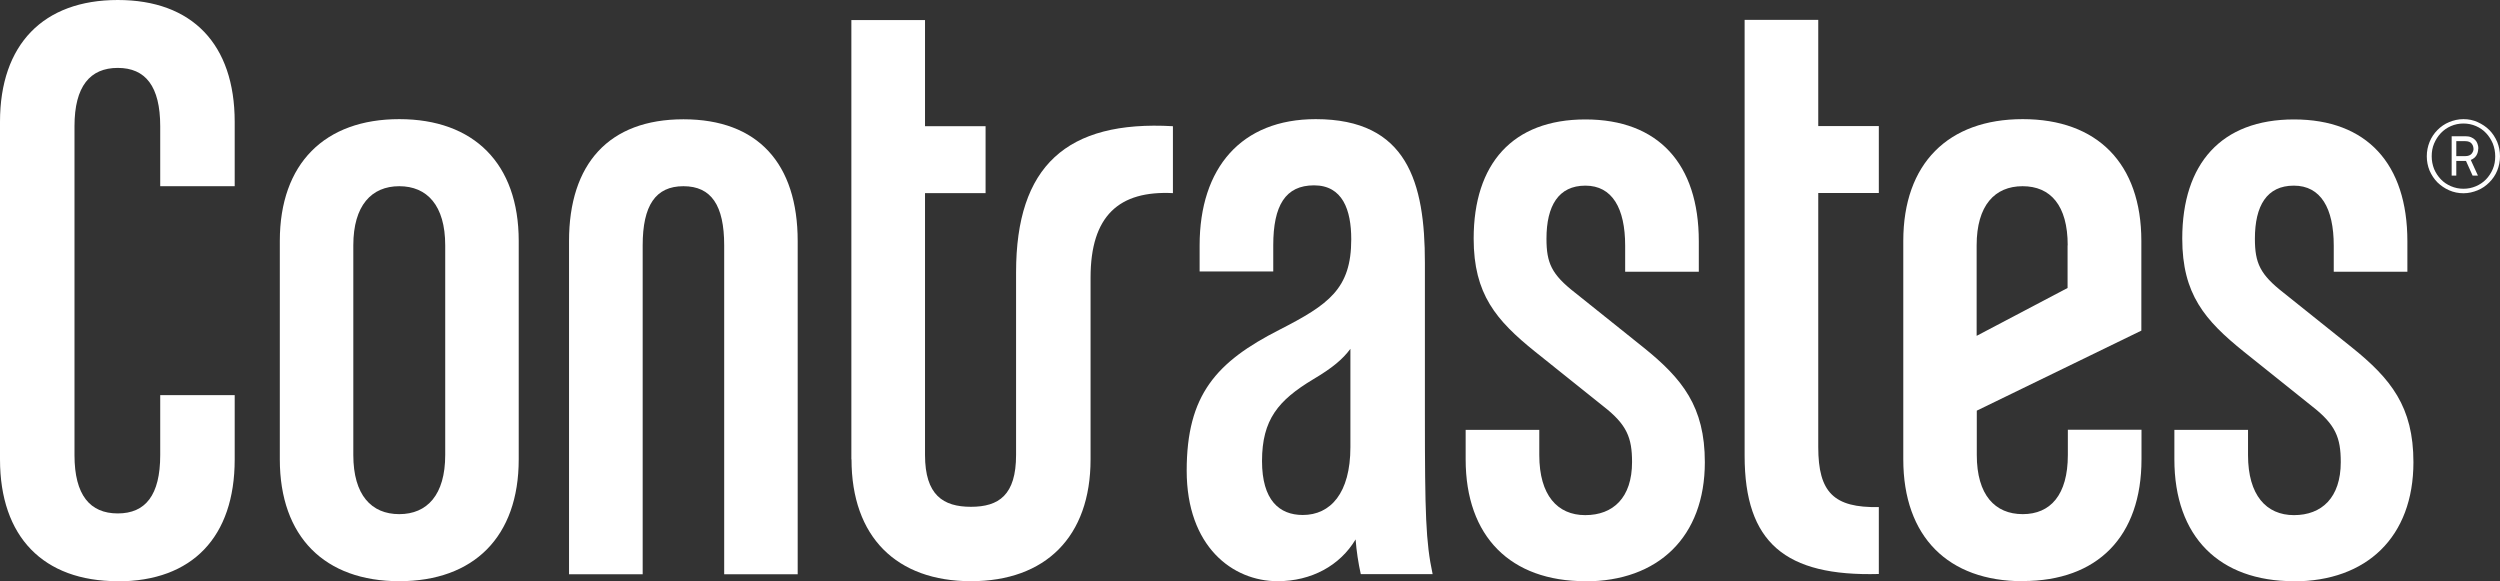
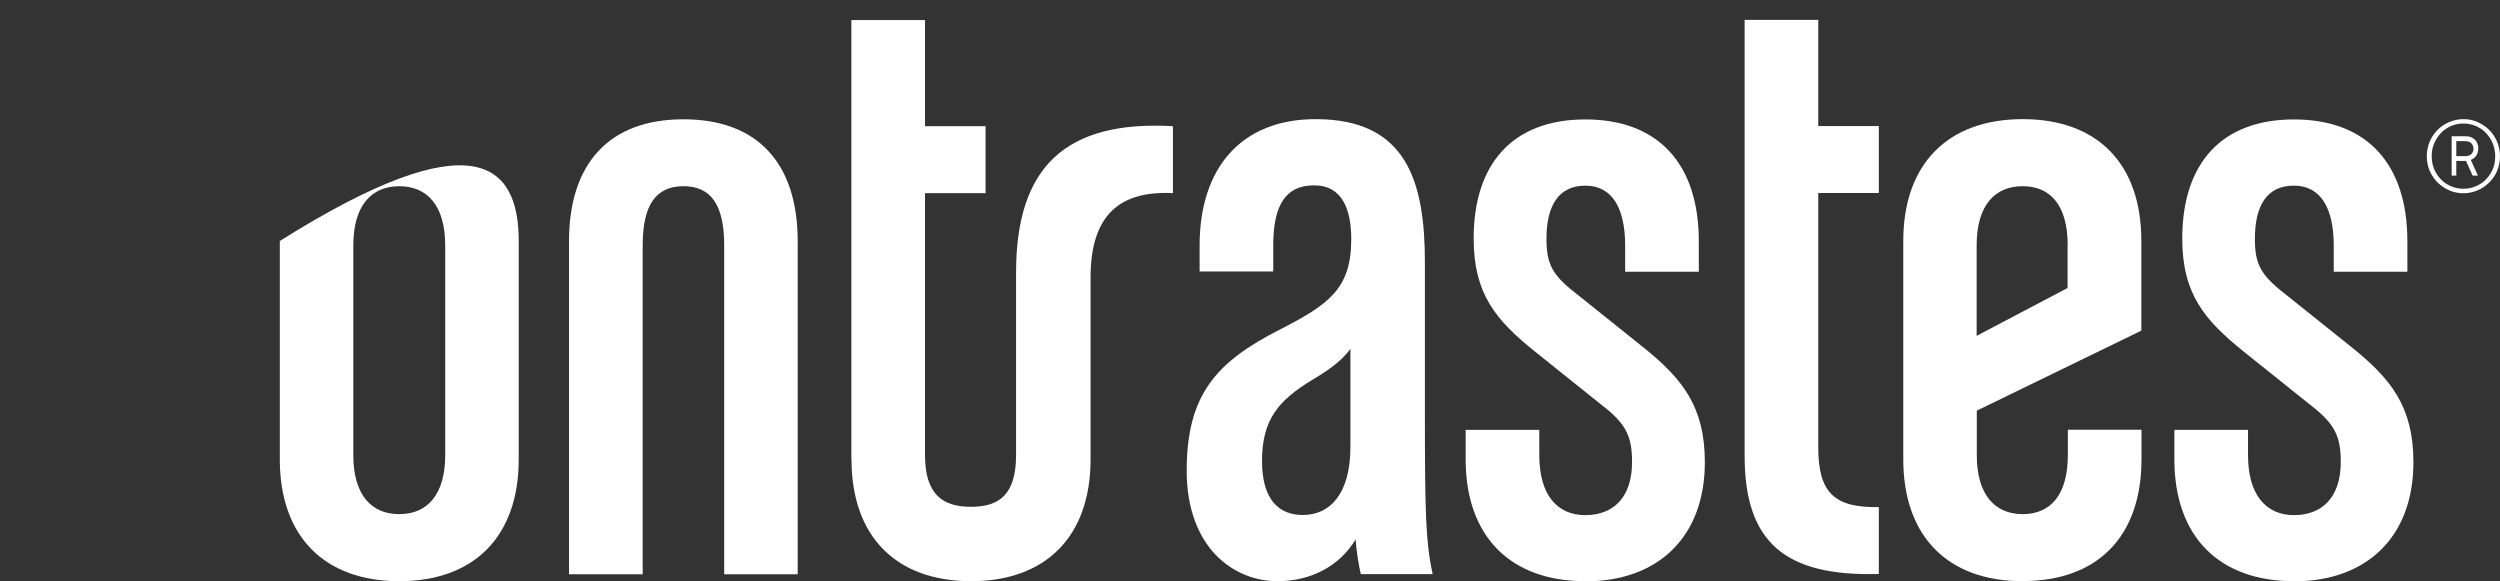
<svg xmlns="http://www.w3.org/2000/svg" width="172" height="40" viewBox="0 0 172 40" fill="none">
  <rect x="0" y="0" width="172" height="40" fill="#333333" stroke="none" />
  <path d="M172 10.752C172 11.101 171.932 11.431 171.807 11.742C171.681 12.053 171.497 12.315 171.265 12.549C171.033 12.782 170.772 12.966 170.463 13.092C170.153 13.219 169.834 13.296 169.486 13.296C169.138 13.296 168.809 13.228 168.5 13.092C168.19 12.956 167.929 12.772 167.697 12.549C167.465 12.315 167.291 12.043 167.156 11.742C167.03 11.431 166.963 11.101 166.963 10.752C166.963 10.402 167.03 10.072 167.156 9.761C167.282 9.45 167.465 9.178 167.697 8.945C167.929 8.712 168.19 8.528 168.5 8.401C168.809 8.275 169.128 8.197 169.486 8.197C169.844 8.197 170.163 8.265 170.463 8.401C170.762 8.537 171.033 8.712 171.265 8.945C171.497 9.178 171.671 9.45 171.807 9.761C171.932 10.072 172 10.402 172 10.752ZM171.671 10.752C171.671 10.441 171.613 10.149 171.507 9.878C171.391 9.606 171.236 9.363 171.043 9.159C170.849 8.955 170.617 8.79 170.347 8.673C170.076 8.557 169.796 8.498 169.486 8.498C169.177 8.498 168.896 8.557 168.626 8.673C168.355 8.79 168.123 8.955 167.929 9.159C167.736 9.363 167.581 9.606 167.465 9.878C167.349 10.149 167.301 10.441 167.301 10.752C167.301 11.062 167.359 11.354 167.465 11.626C167.581 11.898 167.736 12.131 167.929 12.335C168.123 12.539 168.355 12.694 168.626 12.811C168.896 12.927 169.177 12.986 169.486 12.986C169.796 12.986 170.076 12.927 170.347 12.811C170.617 12.694 170.849 12.539 171.043 12.335C171.236 12.131 171.391 11.898 171.507 11.626C171.623 11.354 171.671 11.062 171.671 10.752ZM170.501 10.227C170.501 10.392 170.463 10.548 170.376 10.693C170.289 10.829 170.163 10.936 169.989 11.004L170.482 12.082H170.115L169.66 11.072H168.993V12.082H168.674V9.373H169.612C169.766 9.373 169.892 9.392 170.008 9.44C170.124 9.489 170.211 9.547 170.289 9.625C170.366 9.703 170.424 9.8 170.453 9.897C170.492 10.004 170.511 10.111 170.511 10.217L170.501 10.227ZM170.173 10.227C170.173 10.101 170.134 9.984 170.047 9.878C169.96 9.771 169.815 9.712 169.612 9.712H168.993V10.742H169.602C169.805 10.742 169.96 10.684 170.047 10.577C170.134 10.47 170.182 10.354 170.182 10.217L170.173 10.227Z" fill="white" />
-   <path d="M8.103 39.986C2.978 39.986 0 36.936 0 31.604V8.382C0 3.059 2.978 0 8.103 0C13.227 0 16.147 3.05 16.147 8.382V12.811H11.023V8.683C11.023 5.934 10.007 4.672 8.103 4.672C6.198 4.672 5.125 5.934 5.125 8.683V31.313C5.125 34.071 6.198 35.324 8.103 35.324C10.007 35.324 11.023 34.071 11.023 31.313V27.185H16.147V31.614C16.147 36.946 13.227 39.996 8.103 39.996" fill="white" />
-   <path d="M30.631 16.88C30.631 14.122 29.374 12.811 27.469 12.811C25.565 12.811 24.308 14.132 24.308 16.88V31.303C24.308 34.062 25.555 35.373 27.469 35.373C29.384 35.373 30.631 34.052 30.631 31.303V16.88ZM27.469 39.986C22.345 39.986 19.251 36.936 19.251 31.604V16.579C19.251 11.247 22.345 8.197 27.469 8.197C32.594 8.197 35.688 11.247 35.688 16.579V31.604C35.688 36.936 32.594 39.986 27.469 39.986Z" fill="white" />
+   <path d="M30.631 16.88C30.631 14.122 29.374 12.811 27.469 12.811C25.565 12.811 24.308 14.132 24.308 16.88V31.303C24.308 34.062 25.555 35.373 27.469 35.373C29.384 35.373 30.631 34.052 30.631 31.303V16.88ZM27.469 39.986C22.345 39.986 19.251 36.936 19.251 31.604V16.579C32.594 8.197 35.688 11.247 35.688 16.579V31.604C35.688 36.936 32.594 39.986 27.469 39.986Z" fill="white" />
  <path d="M49.824 39.51V16.88C49.824 14.122 48.934 12.811 47.02 12.811C45.105 12.811 44.216 14.132 44.216 16.88V39.51H39.149V16.589C39.149 11.266 41.895 8.207 47.02 8.207C52.144 8.207 54.881 11.257 54.881 16.589V39.51H49.814H49.824Z" fill="white" />
  <path d="M92.908 23.999C92.377 24.718 91.661 25.32 90.346 26.097C87.958 27.535 86.827 28.856 86.827 31.721C86.827 34.411 88.016 35.431 89.631 35.431C91.535 35.431 92.908 33.935 92.908 30.759V23.999ZM93.624 39.51C93.45 38.733 93.324 37.898 93.266 37.111C92.193 38.908 90.23 39.986 87.9 39.986C84.796 39.986 81.644 37.597 81.644 32.381C81.644 27.166 83.675 24.903 88.026 22.688C91.419 20.95 92.966 19.872 92.966 16.463C92.966 14.433 92.367 12.752 90.404 12.752C88.441 12.752 87.6 14.132 87.6 16.88V18.677H82.534V16.88C82.534 11.558 85.396 8.197 90.52 8.197C96.834 8.197 98.033 12.568 98.033 18.075V28.487C98.033 35.373 98.091 37.286 98.565 39.501H93.624V39.51Z" fill="white" />
  <path d="M109.065 39.986C103.941 39.986 100.837 36.936 100.837 31.604V29.574H105.903V31.313C105.903 34.071 107.151 35.441 109.065 35.441C110.98 35.441 112.285 34.246 112.285 31.789C112.285 30.109 111.927 29.215 110.322 27.962L105.613 24.194C102.935 22.038 101.388 20.241 101.388 16.414C101.388 11.266 104.066 8.217 109.075 8.217C114.083 8.217 116.878 11.266 116.878 16.599V18.697H111.811V16.9C111.811 14.326 110.922 12.772 109.075 12.772C107.228 12.772 106.397 14.151 106.397 16.424C106.397 18.104 106.754 18.881 108.359 20.134L113.068 23.902C115.746 26.058 117.293 27.972 117.293 31.799C117.293 36.946 114.074 39.996 109.075 39.996" fill="white" />
  <path d="M120.03 31.361V1.369H125.096V8.673H129.263V13.277H125.096V30.759C125.096 33.877 126.169 34.945 129.263 34.887V39.491C122.824 39.666 120.03 37.335 120.03 31.352" fill="white" />
  <path d="M142.258 16.88C142.258 14.122 141.069 12.811 139.155 12.811C137.24 12.811 135.993 14.132 135.993 16.88V23.106L142.249 19.813V16.88H142.258ZM139.164 39.986C134.04 39.986 130.946 36.936 130.946 31.604V16.579C130.946 11.247 134.04 8.197 139.164 8.197C144.289 8.197 147.325 11.247 147.325 16.579V22.747L136.003 28.253V31.303C136.003 34.062 137.26 35.373 139.164 35.373C141.069 35.373 142.268 34.052 142.268 31.303V29.565H147.335V31.595C147.335 36.927 144.299 39.976 139.174 39.976" fill="white" />
  <path d="M157.816 39.986C152.691 39.986 149.597 36.936 149.597 31.604V29.574H154.664V31.313C154.664 34.071 155.921 35.441 157.825 35.441C159.73 35.441 161.045 34.246 161.045 31.789C161.045 30.109 160.687 29.215 159.082 27.962L154.374 24.194C151.695 22.038 150.139 20.241 150.139 16.414C150.139 11.266 152.817 8.217 157.825 8.217C162.834 8.217 165.628 11.266 165.628 16.599V18.697H160.562V16.9C160.562 14.326 159.672 12.772 157.816 12.772C155.959 12.772 155.137 14.151 155.137 16.424C155.137 18.104 155.495 18.881 157.1 20.134L161.809 23.902C164.487 26.058 166.044 27.972 166.044 31.799C166.044 36.946 162.824 39.996 157.816 39.996" fill="white" />
  <path d="M58.584 31.604C58.584 36.936 61.678 39.986 66.802 39.986C71.927 39.986 75.031 36.936 75.031 31.604V19.095C75.031 14.841 76.993 13.102 80.697 13.287V8.683C73.368 8.265 69.906 11.441 69.906 18.735V31.303C69.906 34.062 68.717 34.868 66.802 34.868C64.888 34.868 63.641 34.062 63.641 31.303V13.287H67.808V8.683H63.641V1.379H58.574V31.604H58.584Z" fill="white" />
</svg>